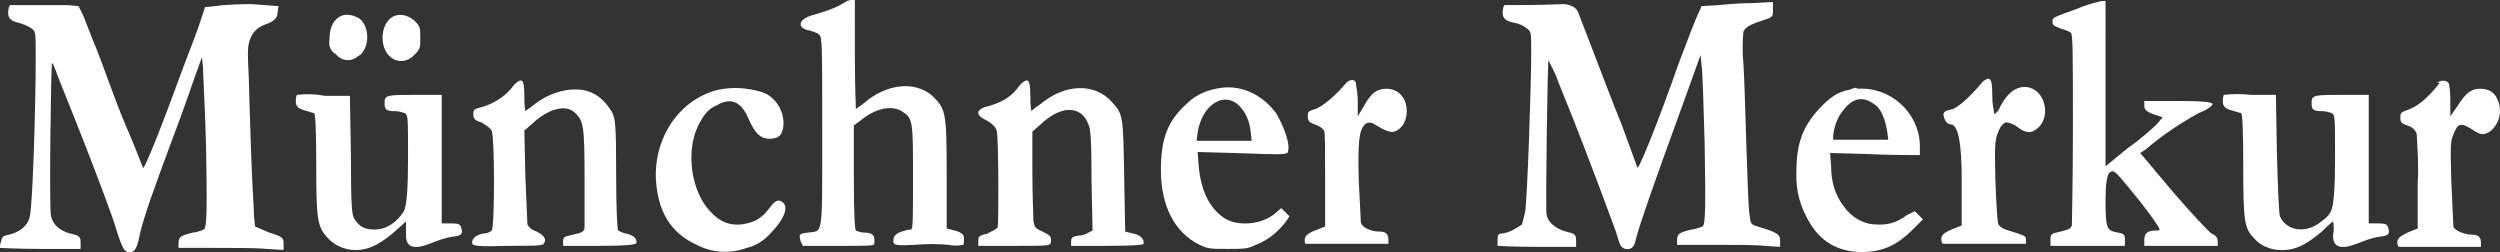
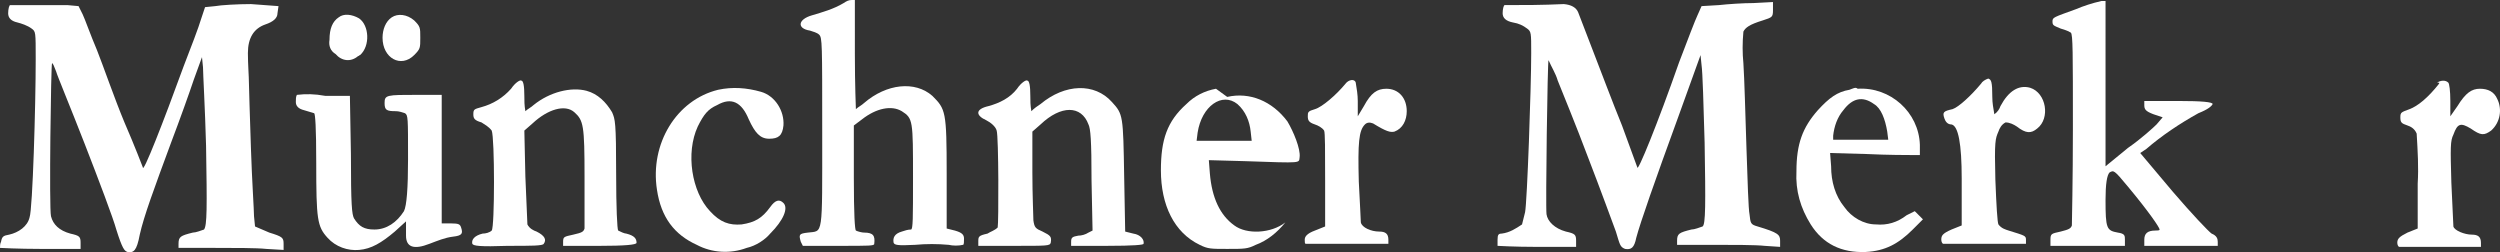
<svg xmlns="http://www.w3.org/2000/svg" id="b" data-name="Layer 2" width="245.068" height="24.721" viewBox="0 0 245.068 24.721">
  <rect x="0" y="0" width="245.068" height="24.721" fill="#333333" stroke="none" />
  <g id="c" data-name="Layer 1">
    <g id="d" data-name="Ebene 1">
      <g id="e" data-name="Layer 2">
        <g id="f" data-name="Layer 1-2">
          <path d="m82.7.3c-1,.6-2.1.9-3.1,1.2-1.4.4-1.5,1.3-.2,1.5.3.1.7.2.9.4.3.3.3.8.3,9.6,0,10.4.1,9.6-1.4,9.8-.9.1-.9.2-.7.9l.2.4h3.5c3.1,0,3.5,0,3.5-.2.1-.8-.1-1.1-1-1.1-.2,0-.6-.1-.8-.2-.1-.1-.2-1.5-.2-5.2v-5.1l.8-.6c1.4-1.1,2.9-1.4,3.9-.8,1.1.7,1.1.9,1.1,6.5,0,4,0,5.1-.2,5.1-.3,0-.6.1-.9.2-.7.2-.9.6-.8,1.1.1.2.3.3,2.1.2,1.1-.1,2.2-.1,3.3,0,.4.1,1,.1,1.4,0,.1,0,.1-.3.1-.6,0-.4-.2-.6-.9-.8l-.8-.2v-5.4c0-6.1-.1-6.3-1.4-7.6-1.7-1.5-4.5-1.2-6.7.7-.2.2-.6.4-.8.6,0,0-.1-2.4-.1-5.4V0h-.3c-.3,0-.5.1-.8.3Z" fill="#fff" />
          <path d="m203.5.9c-2.2.8-2.3.8-2.3,1.2s.1.4.8.7c.3.1.7.2,1,.4.2.2.2,1.9.2,9.4,0,5-.1,9.3-.1,9.5-.1.3-.3.4-1.1.6-.9.2-1,.2-1,.8v.6h7.3v-.6c0-.4,0-.6-.7-.7-1.1-.2-1.2-.4-1.2-3.2q0-2.3.4-2.7c.4-.2.4-.3,1.8,1.4,2,2.4,3.1,4,3.1,4.2,0,.1-.2.1-.4.1-.8,0-1.1.3-1.1.9v.6h7.2v-.4c0-.3-.1-.6-.6-.8-.3-.2-2-2-3.8-4.1l-3.2-3.8.6-.4c1.5-1.3,3.3-2.5,5.1-3.5,1-.4,1.3-.7,1.4-.9q0-.3-3.3-.3h-3.4v.4c0,.4.1.6.9.9l.9.3-.6.7c-.3.3-1.5,1.4-2.8,2.3l-2.2,1.8V.1h-.4c-.9.2-1.8.5-2.5.8Z" fill="#fff" />
          <path d="m1,.5c-.1,0-.2.4-.2.8q0,.7.9.9c.4.1,1,.3,1.4.6s.4.3.4,3c0,4.5-.3,14.7-.6,15.5-.2.9-1.1,1.5-2,1.7-.6.1-.7.2-.8.7-.1.2-.1.4-.1.6,0,0,1.8.1,4,.1h3.9v-.6c0-.6-.1-.7-1-.9-1.1-.3-1.7-.9-1.9-1.7-.2-.7,0-15,.1-15s.2.3.4.8c.1.4,1.4,3.5,2.8,7.1s2.8,7.3,3.1,8.4c.6,1.9.8,2.1,1.1,2.2.6.1.9-.1,1.2-1.7.4-1.8,1.4-4.5,3.1-9.1.8-2.1,1.8-4.9,2.2-6.1l.8-2.2.1,1c0,.6.2,4,.3,7.7.1,6.1.1,7.8-.2,8.2-.3.1-.8.3-1.1.3-1.2.3-1.4.4-1.4,1.1v.4h3.5c1.9,0,4.2,0,5.1.1l1.7.1v-.6c0-.6-.1-.7-1.4-1.1l-1.4-.6-.1-1c0-.6-.2-3.5-.3-6.6-.1-3.1-.2-6.1-.2-6.5,0-.6-.1-1.8-.1-2.9q0-2.2,1.7-2.8,1.2-.4,1.2-1.1l.1-.7-2.7-.2c-1.3,0-3,.1-3.5.2l-1,.1-.4,1.2c-.2.7-1,2.8-1.7,4.6-2,5.5-4,10.6-4,9.9,0,0-.8-2.1-1.8-4.4-1-2.4-2.1-5.6-2.7-7.1-.6-1.4-1.2-3.1-1.4-3.5l-.4-.8-1.1-.1H1Z" fill="#fff" />
          <path d="m147.5.5c-.1,0-.2.4-.2.8q0,.7,1,.9c.6.1,1,.3,1.4.6s.4.4.4,2.4c0,3.4-.4,14.6-.6,15.6-.1.4-.2.8-.3,1.2-.6.4-1.2.8-2,.9-.3,0-.4.1-.4.6v.6s1.7.1,3.8.1h3.9v-.6c0-.6-.1-.7-1-.9-1.1-.3-1.8-1-1.9-1.7s.1-15.2.2-15.1c.3.7.7,1.3.9,2,.4,1,1.8,4.4,3,7.6,1.2,3.1,2.4,6.4,2.7,7.2.4,1.3.4,1.5.9,1.7.6.1.9-.1,1.1-1.1.4-1.5,1.8-5.5,4.1-11.8l2.2-6.1.1,1c.1.6.2,4,.3,7.6.1,6,.1,8-.2,8.2-.3.1-.8.3-1.1.3-1.2.3-1.4.4-1.4,1.1v.4h3.5c1.9,0,4.2,0,5.1.1l1.5.1v-.6c0-.6-.2-.8-2.2-1.4-.7-.2-.7-.3-.8-1.2-.1-.4-.2-3.4-.3-6.5s-.2-6.8-.3-8.3c-.1-1-.1-2,0-3.1.2-.4.6-.7,1.9-1.1.9-.3,1-.3,1-1V.2l-1.9.1c-1,0-2.5.1-3.4.2l-1.7.1-.4.9c-.2.4-1,2.5-1.8,4.6-2.1,6-4.1,10.9-4.1,10.3,0,0-.7-1.9-1.5-4.1-.9-2.2-2.1-5.4-2.8-7.2s-1.3-3.4-1.5-3.9q-.3-.7-1.4-.8c-2.1.1-3.9.1-5.8.1Z" fill="#fff" />
          <path d="m33.2,1.7c-.6.4-.9,1.1-.9,2.2-.1.6.1,1.1.6,1.4.6.7,1.5.8,2.2.2.1,0,.1-.1.2-.1,1-.9.9-2.9-.1-3.6-.7-.4-1.5-.5-2-.1Z" fill="#fff" />
          <path d="m38.4,1.7c-.6.4-.9,1.2-.9,2,0,2,1.8,3,3.1,1.7.6-.6.6-.7.6-1.7s0-1.1-.6-1.7c-.7-.6-1.6-.7-2.2-.3Z" fill="#fff" />
          <path d="m50.1,8.7c-.8.9-1.8,1.5-2.9,1.8-.7.2-.8.2-.8.7,0,.4.1.6.8.8.3.2.7.4,1,.8.3.7.3,9.5,0,9.8-.2.2-.6.3-.9.3-.8.2-1.1.6-1,1,.1.2.7.3,3.5.2,2.3,0,3.4,0,3.5-.2.3-.4.1-.8-.7-1.2-.3-.1-.7-.3-.9-.7,0-.1-.1-2.3-.2-4.7l-.1-4.5.8-.7c1.5-1.4,3.2-1.9,4.1-1.1.9.8,1,1.3,1,6.3v5.1c-.1.3-.2.4-1.1.6-.9.2-1,.2-1,.7v.4h3.6q3.6,0,3.6-.3c0-.4-.2-.7-1-.9-.2,0-.6-.2-.8-.3-.1-.1-.2-2.3-.2-5.5,0-5.2-.1-5.4-.4-6.1-.6-1-1.4-1.8-2.5-2.1-1.5-.4-3.6.1-5.2,1.4-.2.2-.6.4-.8.6-.1-.6-.1-1-.1-1.5q0-1.5-.3-1.5c-.1-.1-.6.2-1,.8Z" fill="#fff" />
          <path d="m99.7,8.7c-.7.9-1.7,1.4-2.8,1.7-1.3.3-1.3.9-.2,1.4.4.2.9.6,1,1,.2.6.2,9.1.1,9.5-.3.3-.7.4-1,.6-.9.2-.9.3-.9.8v.4h3.5c3.3,0,3.5,0,3.6-.3.1-.6,0-.7-.8-1.1-.7-.3-.8-.4-.9-1.1,0-.4-.1-2.5-.1-4.7v-4l.8-.7c2-1.9,4-1.9,4.7,0,.2.4.3,1.5.3,5.5l.1,4.9-.4.2c-.3.2-.7.3-1,.3-.6.1-.7.2-.7.6v.4h3.5c2.7,0,3.6-.1,3.6-.2.1-.4-.3-.9-1-1l-.8-.2-.1-5.4c-.1-6-.1-6.1-1.2-7.3-1.7-1.9-4.6-1.8-7,.2-.3.2-.6.4-.9.7-.1-.6-.1-1-.1-1.5q0-1.5-.3-1.5c-.1-.1-.6.2-1,.8Z" fill="#fff" />
          <path d="m131.9,8.2c-.9,1.1-2.3,2.3-3,2.5s-.7.3-.7.7.1.6.7.8c.3.1.7.3.9.6.1.2.1,1.9.1,4.9v4.5l-1,.4c-.8.3-1,.6-1,.9,0,.2,0,.4.1.4h8.1v-.4c0-.6-.3-.8-.9-.8-.8,0-1.7-.4-1.8-.9,0-.2-.1-2-.2-4-.1-3.8,0-5,.6-5.6q.3-.3.8-.1c1.3.8,1.7.9,2.1.8.8-.3,1.2-1.1,1.2-2,0-1.3-.8-2.2-2-2.2-.9,0-1.5.4-2.2,1.7l-.6,1v-1.5c0-.6-.1-1.2-.2-1.8-.1-.4-.7-.3-1,.1Z" fill="#fff" />
          <path d="m194.2,8.2c-1,1.2-2.2,2.3-2.8,2.5-.9.2-1,.3-.8.9.1.3.3.6.7.6q1,.2,1,5.3v4.6l-1,.4c-.9.4-1,.6-1,1,0,.2.1.4.2.4h8.1v-.4c0-.4-.1-.4-1.7-.9-.3-.1-.7-.2-1-.6-.1-.2-.2-1.8-.3-4.4-.1-3.8,0-4,.3-4.7.1-.3.3-.7.7-.9.4,0,.8.2,1.1.4.9.7,1.4.7,2,.2,1.3-1,.9-3.5-.7-4-1.1-.3-2.1.3-2.9,1.8-.1.3-.3.6-.6.8-.1-.6-.2-1.1-.2-1.7,0-1.5-.1-1.7-.4-1.8-.3.1-.6.3-.7.5Z" fill="#fff" />
          <path d="m239.1,8.2c-1.1,1.4-2.1,2.2-2.9,2.5s-.9.3-.9.8.1.6.7.8c.3.1.7.3.9.8.1,1.7.2,3.3.1,4.9v4.4l-1,.4c-.8.4-1,.6-1,1,0,.2.1.4.2.4h8v-.4c0-.6-.3-.8-.9-.8-.7,0-1.7-.4-1.8-.8,0-.2-.1-2.1-.2-4.3-.1-3.5-.1-4.1.2-4.7.4-1.1.7-1.2,1.7-.6,1,.7,1.3.7,2,.2.9-.8,1.1-2.1.6-3.1-.3-.7-.9-1-1.7-1s-1.4.4-2.2,1.7l-.7,1v-1.5c0-1-.1-1.7-.2-1.8-.3-.3-.8-.2-1.1,0,.3,0,.2,0,.2.1Z" fill="#fff" />
          <path d="m70.4,8.8c-4.1,1-6.7,5.3-6,9.8.4,2.7,1.7,4.4,3.9,5.4,1.5.8,3.3.9,4.9.3.9-.2,1.8-.8,2.3-1.4,1.3-1.3,1.8-2.5,1.3-3-.4-.4-.8-.3-1.3.4-.8,1.1-1.5,1.5-2.8,1.7-1.2.1-2.1-.2-3.1-1.3-1.8-1.9-2.4-5.7-1.2-8.3.6-1.2,1-1.7,1.9-2.1,1.4-.8,2.4-.3,3.1,1.4.6,1.3,1.1,1.9,2,1.9s1.3-.3,1.4-1.3c.1-1.4-.8-2.9-2.2-3.3s-2.8-.5-4.2-.2Z" fill="#fff" />
-           <path d="m119.2,8.7c-1.1.2-2.1.7-2.9,1.5-1.9,1.7-2.5,3.5-2.5,6.5,0,3.4,1.3,6.1,3.8,7.3.8.4,1.1.4,2.7.4,1.7,0,2,0,2.8-.4,1.1-.4,2.1-1.2,2.9-2.2l.4-.6-.4-.4-.4-.4-.7.6c-1.4,1.1-3.8,1.2-5,.3-1.4-1-2.2-2.7-2.4-5.1l-.1-1.3,3.6.1c5.7.2,5.2.2,5.3-.4.1-.8-.6-2.5-1.2-3.5-1.5-2-3.7-2.9-5.9-2.4Zm2.1,1.5c.8.7,1.2,1.7,1.3,2.7l.1.9h-5.4l.1-.8c.4-2.6,2.4-4,3.9-2.8h0Z" fill="#fff" />
+           <path d="m119.2,8.7c-1.1.2-2.1.7-2.9,1.5-1.9,1.7-2.5,3.5-2.5,6.5,0,3.4,1.3,6.1,3.8,7.3.8.4,1.1.4,2.7.4,1.7,0,2,0,2.8-.4,1.1-.4,2.1-1.2,2.9-2.2c-1.4,1.1-3.8,1.2-5,.3-1.4-1-2.2-2.7-2.4-5.1l-.1-1.3,3.6.1c5.7.2,5.2.2,5.3-.4.1-.8-.6-2.5-1.2-3.5-1.5-2-3.7-2.9-5.9-2.4Zm2.1,1.5c.8.7,1.2,1.7,1.3,2.7l.1.9h-5.4l.1-.8c.4-2.6,2.4-4,3.9-2.8h0Z" fill="#fff" />
          <path d="m181.3,8.8c-1.2.2-2,.8-3.1,2-1.5,1.7-2.1,3.3-2.1,6-.1,1.9.4,3.6,1.4,5.2,1.2,1.9,3,2.8,5.4,2.7,1.9-.1,3.2-.8,4.6-2.2l1-1-.4-.4-.4-.4-.8.4c-.9.7-1.9,1-3,.9-1.2,0-2.4-.7-3.1-1.7-.9-1.1-1.3-2.5-1.3-4l-.1-1.3,3.6.1c2,.1,4.1.1,4.4.1h.8v-1c-.1-3.2-2.9-5.7-6.1-5.5-.2-.2-.5,0-.8.1h0Zm2.4,1.4c.7.4,1.1,1.5,1.3,2.7l.1.8h-5.4v-.4c.1-.9.4-1.8,1-2.5.9-1.2,1.9-1.4,3-.6h0Z" fill="#fff" />
          <path d="m29.1,9.3c-.1.2-.1.4-.1.7q0,.6.8.8c.3.1.7.2,1,.3.1.1.2,1.3.2,4.9,0,5.5.1,6.2,1.1,7.3.8.9,2,1.3,3.1,1.2,1.2-.1,2.2-.7,3.5-1.8l1.1-1v1.4q0,1.7,2.3.8c.8-.3,1.5-.6,2.3-.7.9-.1,1-.3.8-.9-.1-.3-.2-.4-1-.4h-.9v-12.6h-2.4c-3,0-3.2,0-3.2.8,0,.7.2.8,1.1.8.3,0,.6.1.9.2.3.2.3.4.3,4.5q0,4.3-.4,5.1c-.7,1.1-1.7,1.8-2.9,1.8-1,0-1.5-.3-2-1.1-.2-.4-.3-1.2-.3-6.3l-.1-5.7h-2.4c-1.1-.2-1.9-.2-2.8-.1Z" fill="#fff" />
-           <path d="m218,9.3c-.1.2-.1.4-.1.7q0,.6.8.8c.3.1.7.2,1,.3.1.1.2,1.3.2,5.1,0,5.5.1,6.2,1.1,7.2.8.9,2,1.2,3.1,1.1,1.2-.1,2.2-.7,3.5-1.8.6-.6,1.1-1,1.1-1,.1.4.1.9,0,1.4q0,1.7,2.3.8c.8-.3,1.5-.6,2.3-.7.9-.1,1-.3.8-.9-.1-.3-.2-.4-1-.4h-.9v-12.6h-2.4c-3,0-3.2,0-3.2.8,0,.7.2.8,1.1.8.3,0,.6.1.9.2.3.2.3.4.3,4.5q0,4.3-.4,5.1c-.3.6-.8.9-1.2,1.2-1.4,1-3.2.7-3.8-.7-.1-.3-.2-2.4-.3-6.2l-.1-5.7h-2.4c-1-.1-1.9-.1-2.7,0Z" fill="#fff" />
        </g>
      </g>
    </g>
  </g>
</svg>